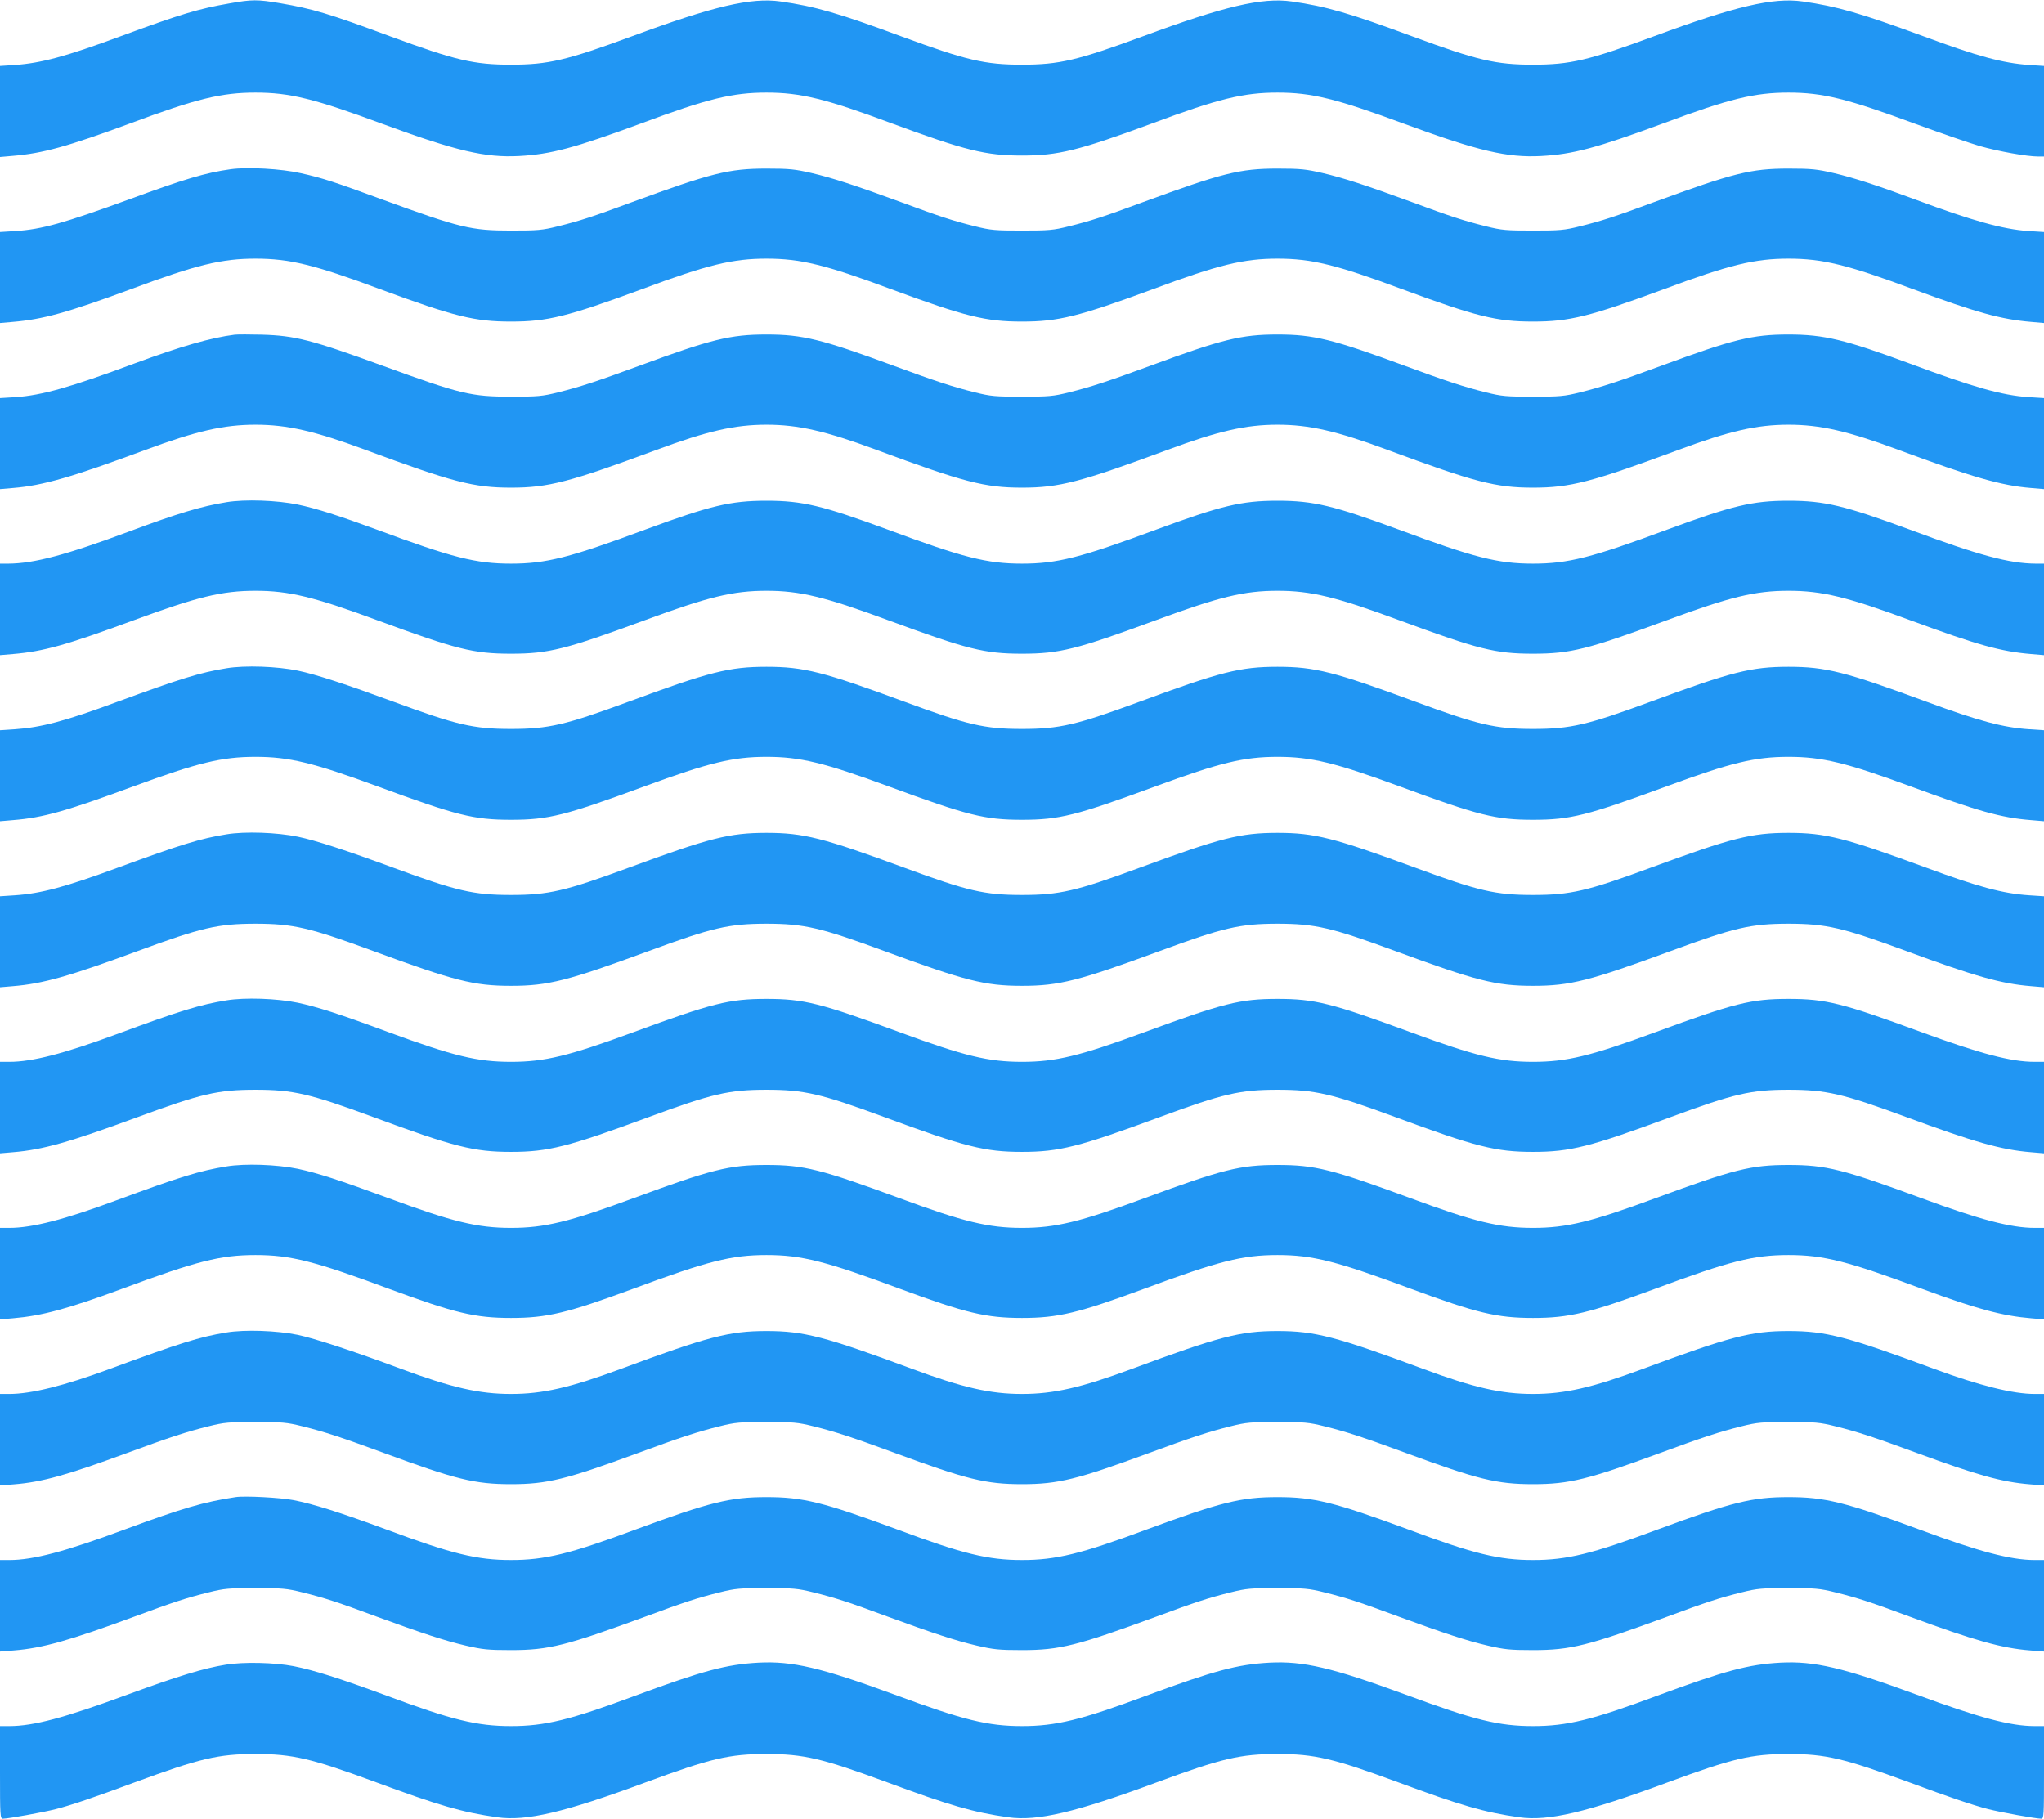
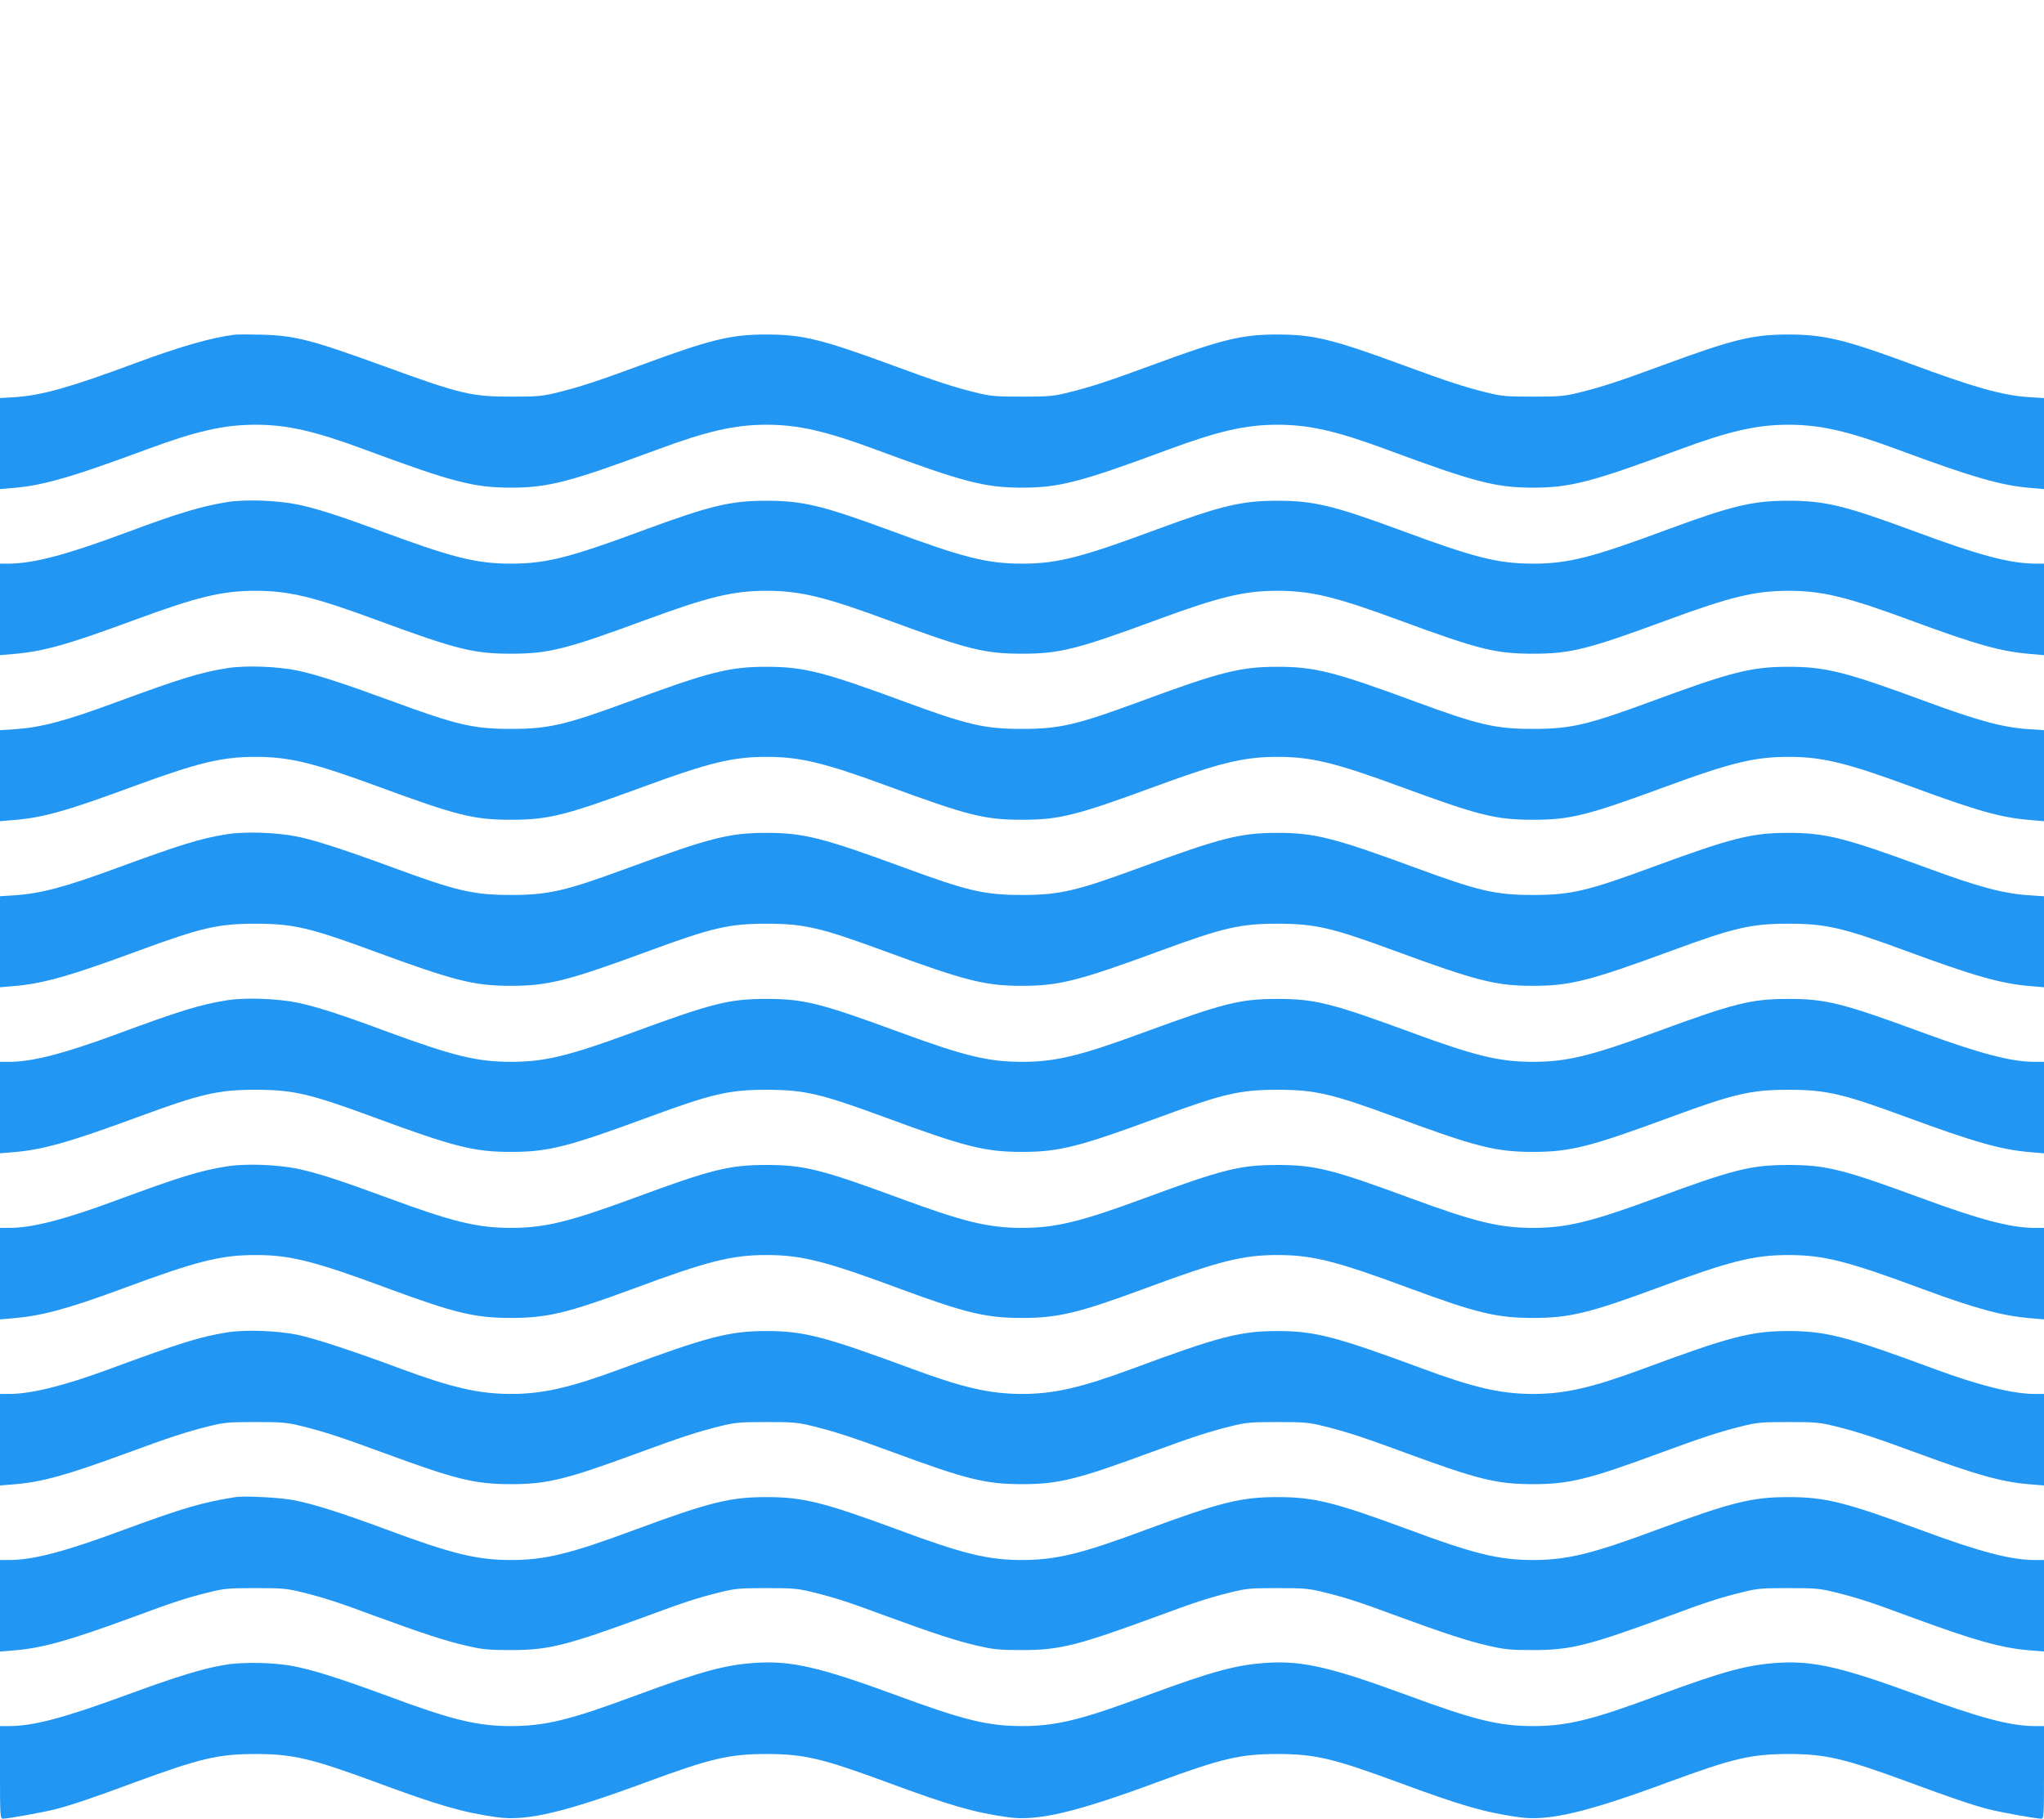
<svg xmlns="http://www.w3.org/2000/svg" version="1.0" width="1280pt" height="1139pt" viewBox="0 0 1280 1139" preserveAspectRatio="xMidYMid meet">
  <g transform="translate(0,1139) scale(0.1,-0.1)" fill="#2196f3" stroke="none">
-     <path d="M1438 11369 c-195 -34 -300 -65 -683 -206 -343 -127 -496 -168 -662 -180 l-93 -6 0 -285 0 -285 80 7 c189 16 339 57 740 205 410 153 568 191 780 191 213 0 366 -37 798 -197 460 -169 641 -211 852 -200 201 11 347 50 770 206 410 153 568 191 780 191 212 0 370 -38 780 -191 466 -172 593 -203 820 -203 227 0 354 31 820 203 410 153 568 191 780 191 213 0 366 -37 798 -197 460 -169 641 -211 852 -200 201 11 347 50 770 206 410 153 568 191 780 191 213 0 366 -37 798 -197 156 -57 336 -119 401 -138 117 -33 294 -65 365 -65 l36 0 0 283 0 284 -92 6 c-167 12 -320 53 -663 180 -395 145 -540 187 -757 218 -184 26 -422 -30 -933 -219 -407 -150 -522 -177 -755 -177 -233 0 -348 27 -755 177 -392 145 -539 188 -757 219 -184 26 -422 -30 -933 -219 -407 -150 -522 -177 -755 -177 -233 0 -348 27 -755 177 -392 145 -539 188 -758 219 -183 26 -421 -30 -932 -219 -407 -150 -522 -177 -755 -177 -233 0 -347 27 -755 177 -388 144 -487 173 -691 208 -142 24 -176 24 -316 -1z" />
-     <path d="M1444 10330 c-157 -22 -288 -61 -639 -190 -404 -147 -541 -186 -707 -197 l-98 -6 0 -285 0 -285 80 7 c189 16 339 57 740 205 410 153 568 191 780 191 212 0 370 -38 780 -191 466 -172 593 -203 820 -203 227 0 354 31 820 203 410 153 568 191 780 191 212 0 370 -38 780 -191 466 -172 593 -203 820 -203 227 0 354 31 820 203 410 153 568 191 780 191 212 0 370 -38 780 -191 466 -172 593 -203 820 -203 227 0 354 31 820 203 410 153 568 191 780 191 212 0 370 -38 780 -191 401 -148 551 -189 740 -205 l80 -7 0 285 0 285 -97 6 c-160 11 -354 65 -708 197 -231 86 -387 137 -512 166 -104 24 -138 28 -283 28 -237 0 -346 -28 -845 -211 -240 -89 -323 -116 -460 -150 -100 -25 -127 -27 -295 -27 -168 0 -195 2 -295 27 -137 34 -220 61 -460 150 -292 107 -433 153 -562 183 -104 24 -138 28 -283 28 -237 0 -346 -28 -845 -211 -240 -89 -323 -116 -460 -150 -100 -25 -127 -27 -295 -27 -168 0 -195 2 -295 27 -137 34 -220 61 -460 150 -292 107 -433 153 -562 183 -104 24 -138 28 -283 28 -237 0 -346 -28 -845 -211 -240 -89 -323 -116 -460 -150 -100 -25 -127 -27 -295 -27 -250 0 -316 16 -805 194 -299 110 -372 134 -510 165 -122 28 -335 40 -441 25z" />
    <path d="M1470 9294 c-149 -19 -335 -72 -630 -181 -397 -148 -579 -199 -742 -210 l-98 -6 0 -285 0 -285 82 7 c186 15 369 68 830 239 318 118 490 157 688 157 198 0 370 -39 688 -157 545 -202 678 -237 912 -237 234 0 367 35 912 237 318 118 490 157 688 157 198 0 370 -39 688 -157 545 -202 678 -237 912 -237 234 0 367 35 912 237 318 118 490 157 688 157 198 0 370 -39 688 -157 545 -202 678 -237 912 -237 234 0 367 35 912 237 318 118 490 157 688 157 198 0 370 -39 688 -157 461 -171 644 -224 830 -239 l82 -7 0 285 0 285 -97 6 c-164 11 -346 62 -743 210 -406 150 -537 182 -760 182 -227 0 -347 -30 -795 -195 -266 -98 -373 -133 -510 -167 -100 -25 -127 -27 -295 -27 -168 0 -195 2 -295 27 -137 34 -244 69 -510 167 -448 165 -568 195 -795 195 -227 0 -347 -30 -795 -195 -266 -98 -373 -133 -510 -167 -100 -25 -127 -27 -295 -27 -168 0 -195 2 -295 27 -137 34 -244 69 -510 167 -448 165 -568 195 -795 195 -227 0 -347 -30 -795 -195 -266 -98 -373 -133 -510 -167 -100 -25 -127 -27 -295 -27 -249 0 -314 15 -805 194 -445 162 -547 188 -755 194 -74 2 -151 2 -170 0z" />
    <path d="M1419 8245 c-159 -26 -303 -69 -614 -185 -392 -146 -593 -199 -752 -200 l-53 0 0 -286 0 -287 82 7 c189 16 334 56 754 211 398 147 554 185 764 185 210 0 366 -38 764 -185 494 -182 601 -209 836 -209 235 0 342 27 836 209 398 147 554 185 764 185 210 0 366 -38 764 -185 494 -182 601 -209 836 -209 235 0 342 27 836 209 398 147 554 185 764 185 210 0 366 -38 764 -185 494 -182 601 -209 836 -209 235 0 342 27 836 209 398 147 554 185 764 185 210 0 366 -38 764 -185 420 -155 565 -195 754 -211 l82 -7 0 287 0 286 -52 0 c-165 1 -356 52 -788 213 -407 150 -534 181 -760 181 -226 0 -353 -31 -760 -181 -471 -175 -620 -213 -840 -213 -220 0 -369 38 -840 213 -407 150 -534 181 -760 181 -226 0 -353 -31 -760 -181 -471 -175 -620 -213 -840 -213 -220 0 -369 38 -840 213 -407 150 -534 181 -760 181 -226 0 -353 -31 -760 -181 -471 -175 -620 -213 -840 -213 -220 0 -369 38 -840 213 -237 87 -376 132 -495 157 -131 27 -331 34 -446 15z" />
    <path d="M1419 7205 c-166 -27 -286 -64 -684 -210 -326 -121 -478 -161 -643 -172 l-92 -6 0 -285 0 -285 82 7 c188 15 332 56 753 211 405 149 555 185 765 185 210 0 360 -36 765 -185 495 -182 600 -209 835 -209 235 0 340 27 835 209 405 149 555 185 765 185 210 0 360 -36 765 -185 495 -182 600 -209 835 -209 235 0 340 27 835 209 405 149 555 185 765 185 210 0 360 -36 765 -185 495 -182 600 -209 835 -209 235 0 340 27 835 209 405 149 555 185 765 185 210 0 360 -36 765 -185 421 -155 565 -196 753 -211 l82 -7 0 285 0 285 -92 6 c-165 11 -317 52 -643 172 -509 188 -632 219 -865 219 -233 0 -356 -31 -865 -219 -394 -145 -499 -170 -735 -170 -236 0 -341 25 -735 170 -509 188 -632 219 -865 219 -233 0 -356 -31 -865 -219 -394 -145 -499 -170 -735 -170 -236 0 -341 25 -735 170 -509 188 -632 219 -865 219 -233 0 -356 -31 -865 -219 -394 -145 -499 -170 -735 -170 -236 0 -341 25 -735 170 -299 110 -485 171 -600 195 -131 27 -331 34 -446 15z" />
    <path d="M1419 6165 c-166 -27 -283 -63 -684 -210 -326 -120 -478 -161 -643 -172 l-92 -6 0 -285 0 -285 82 7 c186 15 352 62 783 221 394 145 499 170 735 170 236 0 341 -25 735 -170 511 -188 632 -219 865 -219 233 0 354 31 865 219 394 145 499 170 735 170 236 0 341 -25 735 -170 511 -188 632 -219 865 -219 233 0 354 31 865 219 394 145 499 170 735 170 236 0 341 -25 735 -170 511 -188 632 -219 865 -219 233 0 354 31 865 219 394 145 499 170 735 170 236 0 341 -25 735 -170 431 -159 597 -206 783 -221 l82 -7 0 285 0 285 -92 6 c-165 11 -318 52 -643 172 -511 188 -632 219 -865 219 -233 0 -354 -31 -865 -219 -394 -145 -499 -170 -735 -170 -236 0 -341 25 -735 170 -511 188 -632 219 -865 219 -233 0 -354 -31 -865 -219 -394 -145 -499 -170 -735 -170 -236 0 -341 25 -735 170 -511 188 -632 219 -865 219 -233 0 -354 -31 -865 -219 -394 -145 -499 -170 -735 -170 -236 0 -341 25 -735 170 -301 111 -486 171 -600 195 -131 27 -331 34 -446 15z" />
    <path d="M1419 5125 c-167 -27 -288 -64 -689 -212 -330 -122 -529 -173 -671 -173 l-59 0 0 -286 0 -287 82 7 c186 15 354 63 783 221 394 145 499 170 735 170 236 0 341 -25 735 -170 509 -188 632 -219 865 -219 233 0 356 31 865 219 394 145 499 170 735 170 236 0 341 -25 735 -170 509 -188 632 -219 865 -219 233 0 356 31 865 219 394 145 499 170 735 170 236 0 341 -25 735 -170 509 -188 632 -219 865 -219 233 0 356 31 865 219 394 145 499 170 735 170 236 0 341 -25 735 -170 429 -158 597 -206 783 -221 l82 -7 0 287 0 286 -59 0 c-147 0 -340 51 -706 185 -495 182 -600 209 -835 209 -235 0 -340 -27 -835 -209 -405 -149 -555 -185 -765 -185 -210 0 -360 36 -765 185 -495 182 -600 209 -835 209 -235 0 -340 -27 -835 -209 -405 -149 -555 -185 -765 -185 -210 0 -360 36 -765 185 -495 182 -600 209 -835 209 -235 0 -340 -27 -835 -209 -405 -149 -555 -185 -765 -185 -210 0 -360 36 -765 185 -316 117 -445 158 -570 185 -131 27 -331 34 -446 15z" />
    <path d="M1419 4085 c-168 -27 -291 -65 -692 -213 -323 -120 -526 -172 -668 -172 l-59 0 0 -286 0 -287 82 7 c179 15 342 59 678 183 471 175 620 213 840 213 220 0 369 -38 840 -213 407 -150 534 -181 760 -181 226 0 353 31 760 181 471 175 620 213 840 213 220 0 369 -38 840 -213 407 -150 534 -181 760 -181 226 0 353 31 760 181 471 175 620 213 840 213 220 0 369 -38 840 -213 407 -150 534 -181 760 -181 226 0 353 31 760 181 471 175 620 213 840 213 220 0 369 -38 840 -213 336 -124 499 -168 678 -183 l82 -7 0 287 0 286 -59 0 c-147 0 -345 52 -705 185 -494 182 -601 209 -836 209 -235 0 -342 -27 -836 -209 -398 -147 -554 -185 -764 -185 -210 0 -366 38 -764 185 -494 182 -601 209 -836 209 -235 0 -342 -27 -836 -209 -398 -147 -554 -185 -764 -185 -210 0 -366 38 -764 185 -494 182 -601 209 -836 209 -235 0 -342 -27 -836 -209 -398 -147 -554 -185 -764 -185 -210 0 -366 38 -764 185 -315 116 -445 158 -571 185 -131 27 -331 34 -446 15z" />
    <path d="M1419 3045 c-168 -27 -294 -67 -731 -228 -283 -105 -493 -157 -629 -157 l-59 0 0 -286 0 -287 88 7 c175 14 332 58 707 196 266 98 373 133 510 167 100 25 127 27 295 27 168 0 195 -2 295 -27 137 -34 244 -69 510 -167 448 -165 568 -195 795 -195 227 0 347 30 795 195 266 98 373 133 510 167 100 25 127 27 295 27 168 0 195 -2 295 -27 137 -34 244 -69 510 -167 448 -165 568 -195 795 -195 227 0 347 30 795 195 266 98 373 133 510 167 100 25 127 27 295 27 168 0 195 -2 295 -27 137 -34 244 -69 510 -167 448 -165 568 -195 795 -195 227 0 347 30 795 195 266 98 373 133 510 167 100 25 127 27 295 27 168 0 195 -2 295 -27 137 -34 244 -69 510 -167 375 -138 532 -182 708 -196 l87 -7 0 287 0 286 -59 0 c-136 0 -347 53 -629 157 -545 202 -678 237 -912 237 -234 0 -367 -35 -912 -237 -318 -118 -490 -157 -688 -157 -198 0 -370 39 -688 157 -545 202 -678 237 -912 237 -234 0 -367 -35 -912 -237 -318 -118 -490 -157 -688 -157 -198 0 -370 39 -688 157 -545 202 -678 237 -912 237 -234 0 -367 -35 -912 -237 -318 -118 -490 -157 -688 -157 -198 0 -370 39 -688 157 -303 113 -543 191 -647 213 -131 27 -332 34 -446 15z" />
    <path d="M1475 2014 c-201 -31 -329 -68 -695 -203 -371 -138 -572 -191 -721 -191 l-59 0 0 -286 0 -287 88 7 c176 14 345 61 757 213 240 89 323 116 460 150 100 25 127 27 295 27 168 0 195 -2 295 -27 137 -34 220 -61 460 -150 292 -107 433 -153 562 -183 104 -24 138 -28 283 -28 237 0 346 28 845 211 240 89 323 116 460 150 100 25 127 27 295 27 168 0 195 -2 295 -27 137 -34 220 -61 460 -150 292 -107 433 -153 562 -183 104 -24 138 -28 283 -28 237 0 346 28 845 211 240 89 323 116 460 150 100 25 127 27 295 27 168 0 195 -2 295 -27 137 -34 220 -61 460 -150 292 -107 433 -153 562 -183 104 -24 138 -28 283 -28 237 0 346 28 845 211 240 89 323 116 460 150 100 25 127 27 295 27 168 0 195 -2 295 -27 137 -34 220 -61 460 -150 412 -152 581 -199 758 -213 l87 -7 0 287 0 286 -59 0 c-149 0 -350 53 -721 191 -466 172 -593 203 -820 203 -227 0 -354 -31 -820 -203 -410 -153 -568 -191 -780 -191 -212 0 -370 38 -780 191 -466 172 -593 203 -820 203 -227 0 -354 -31 -820 -203 -410 -153 -568 -191 -780 -191 -212 0 -370 38 -780 191 -466 172 -593 203 -820 203 -227 0 -354 -31 -820 -203 -410 -153 -568 -191 -780 -191 -212 0 -370 38 -780 191 -296 109 -455 159 -581 184 -83 16 -305 28 -364 19z" />
    <path d="M1412 964 c-136 -22 -297 -71 -614 -187 -393 -145 -589 -197 -739 -197 l-59 0 0 -290 c0 -270 1 -290 18 -290 33 0 254 40 332 60 94 24 239 73 495 168 408 150 522 177 755 177 233 0 348 -27 755 -177 392 -145 539 -188 758 -219 183 -26 421 30 932 219 407 150 522 177 755 177 233 0 348 -27 755 -177 392 -145 539 -188 758 -219 183 -26 421 30 932 219 407 150 522 177 755 177 233 0 348 -27 755 -177 392 -145 539 -188 758 -219 183 -26 421 30 932 219 407 150 522 177 755 177 233 0 347 -27 755 -177 256 -95 401 -144 495 -168 78 -20 299 -60 333 -60 16 0 17 20 17 290 l0 290 -59 0 c-150 0 -346 52 -739 197 -460 169 -641 211 -852 200 -201 -11 -347 -50 -770 -206 -410 -153 -568 -191 -780 -191 -213 0 -366 37 -798 197 -460 169 -641 211 -852 200 -201 -11 -347 -50 -770 -206 -410 -153 -568 -191 -780 -191 -213 0 -366 37 -798 197 -460 169 -641 211 -852 200 -201 -11 -347 -50 -770 -206 -410 -153 -568 -191 -780 -191 -212 0 -370 38 -780 191 -296 109 -455 159 -581 184 -119 23 -313 28 -427 9z" />
  </g>
</svg>